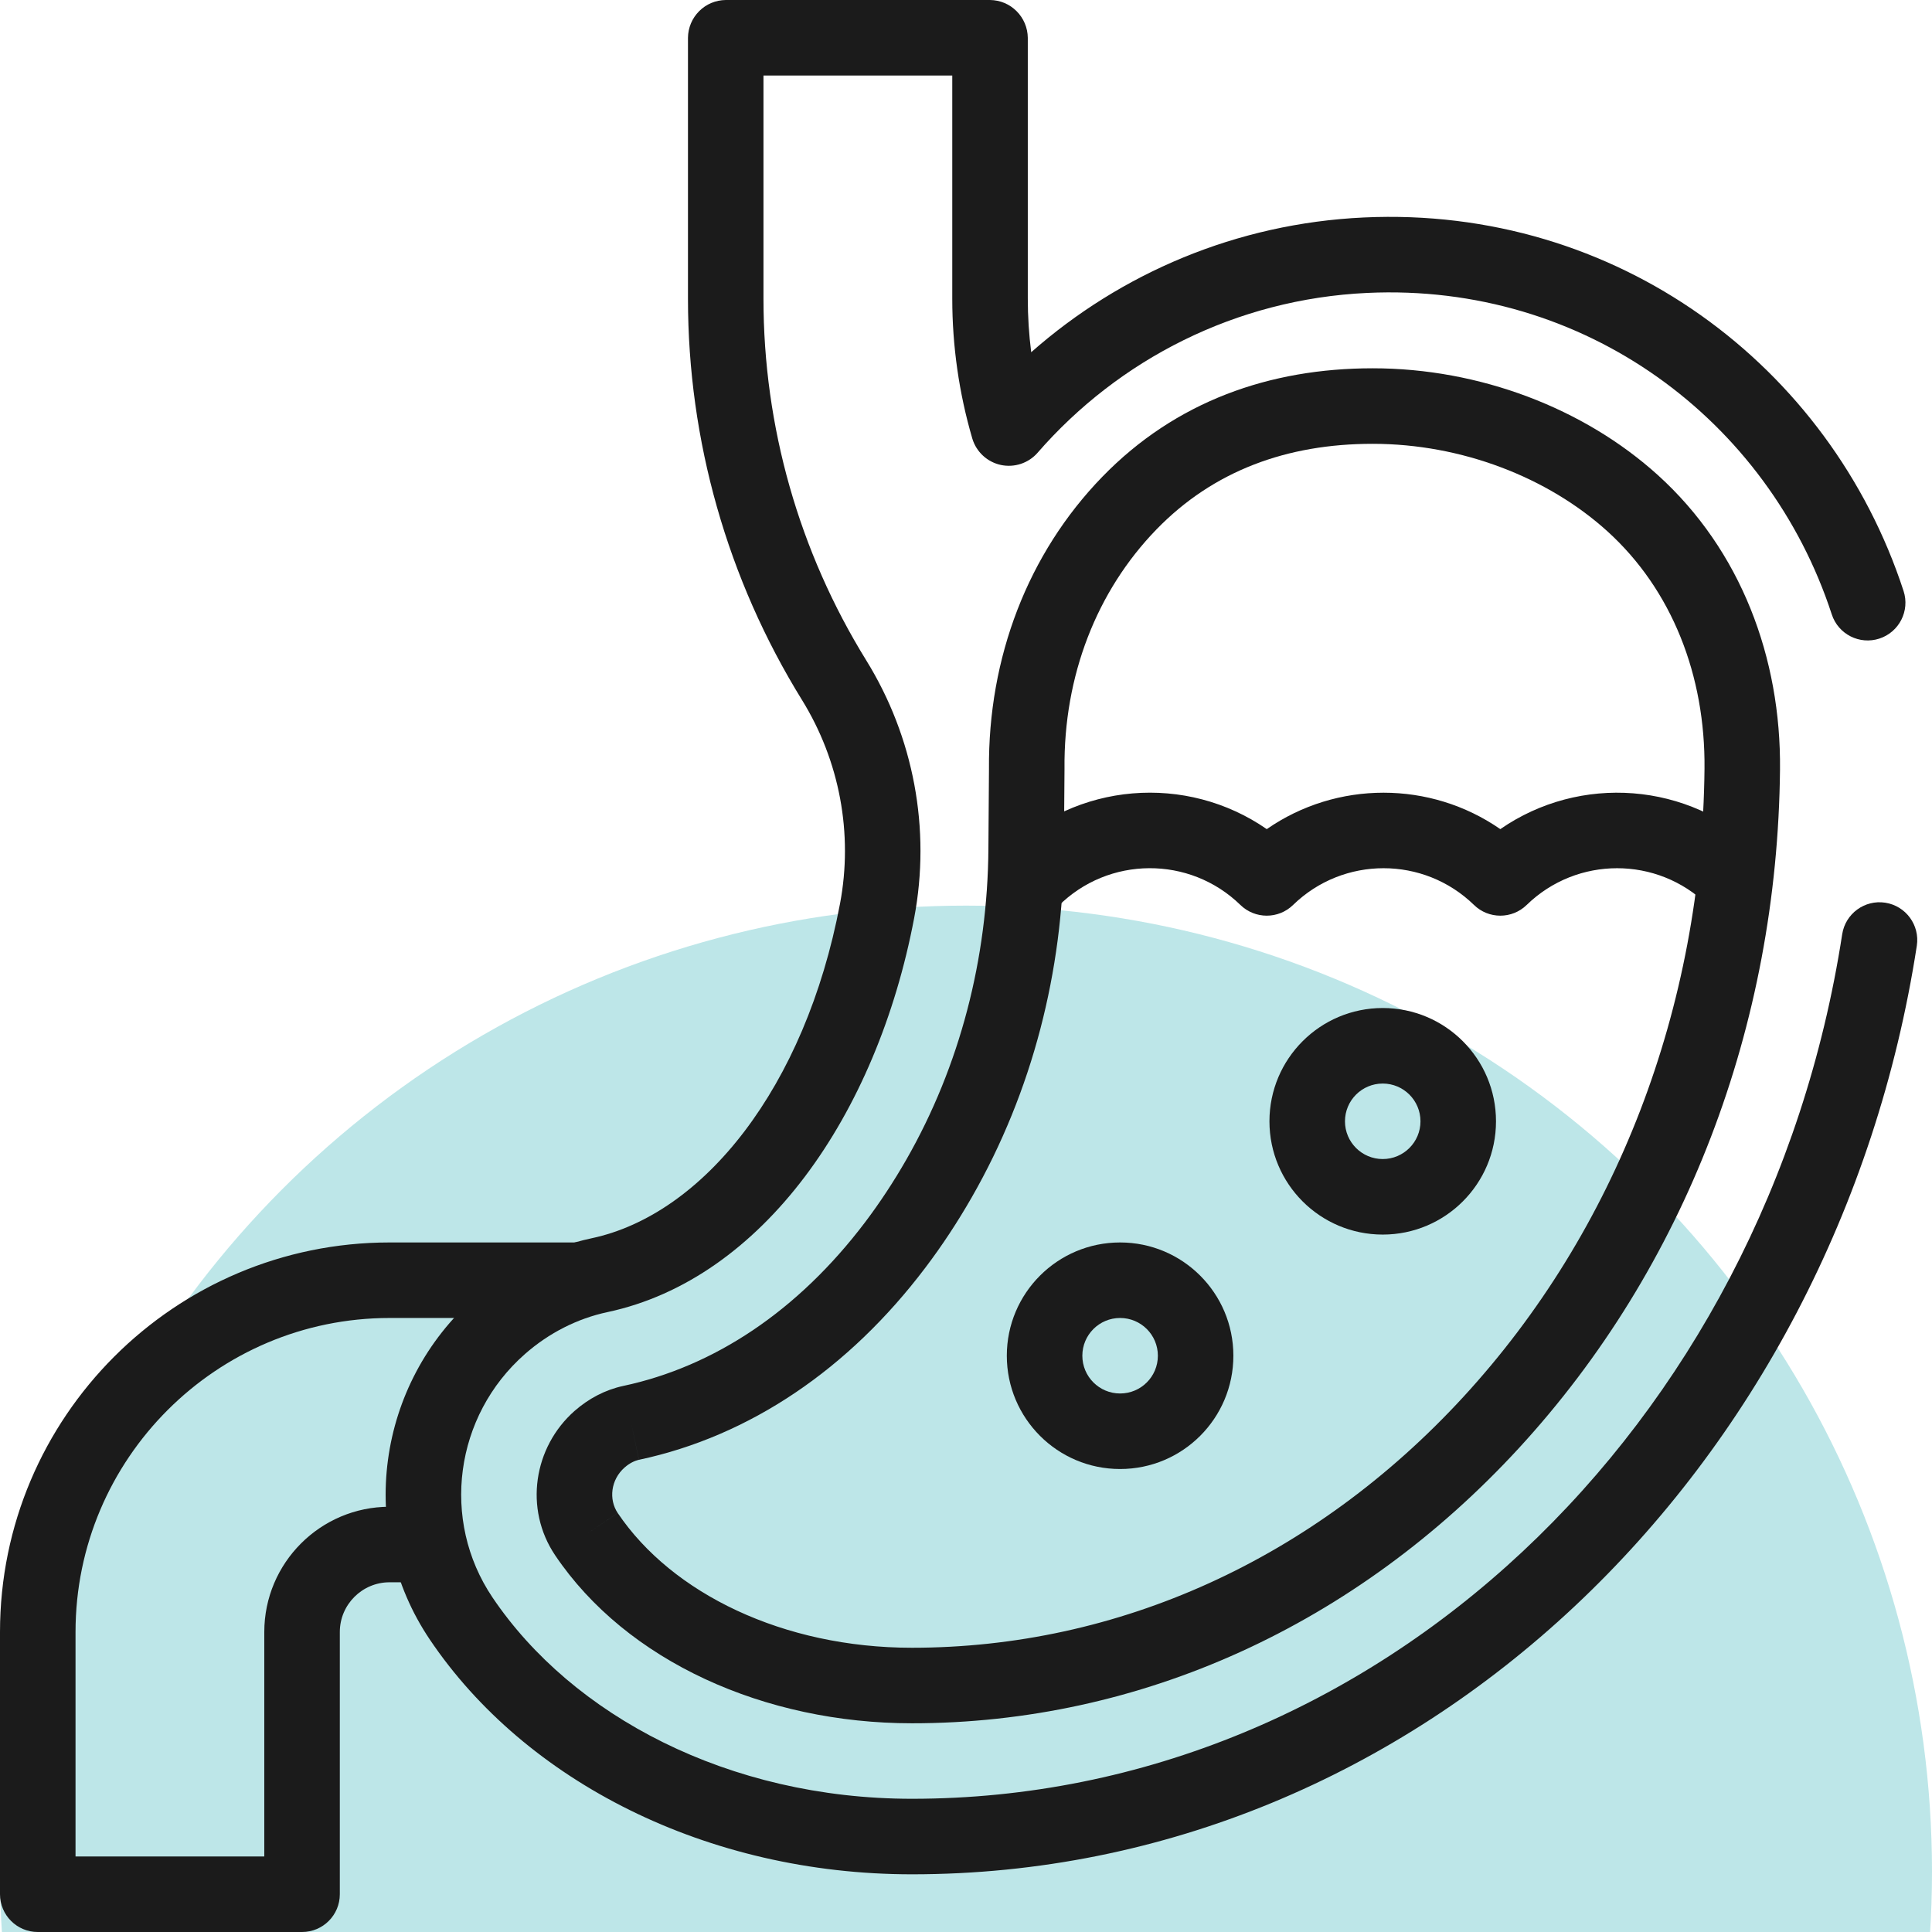
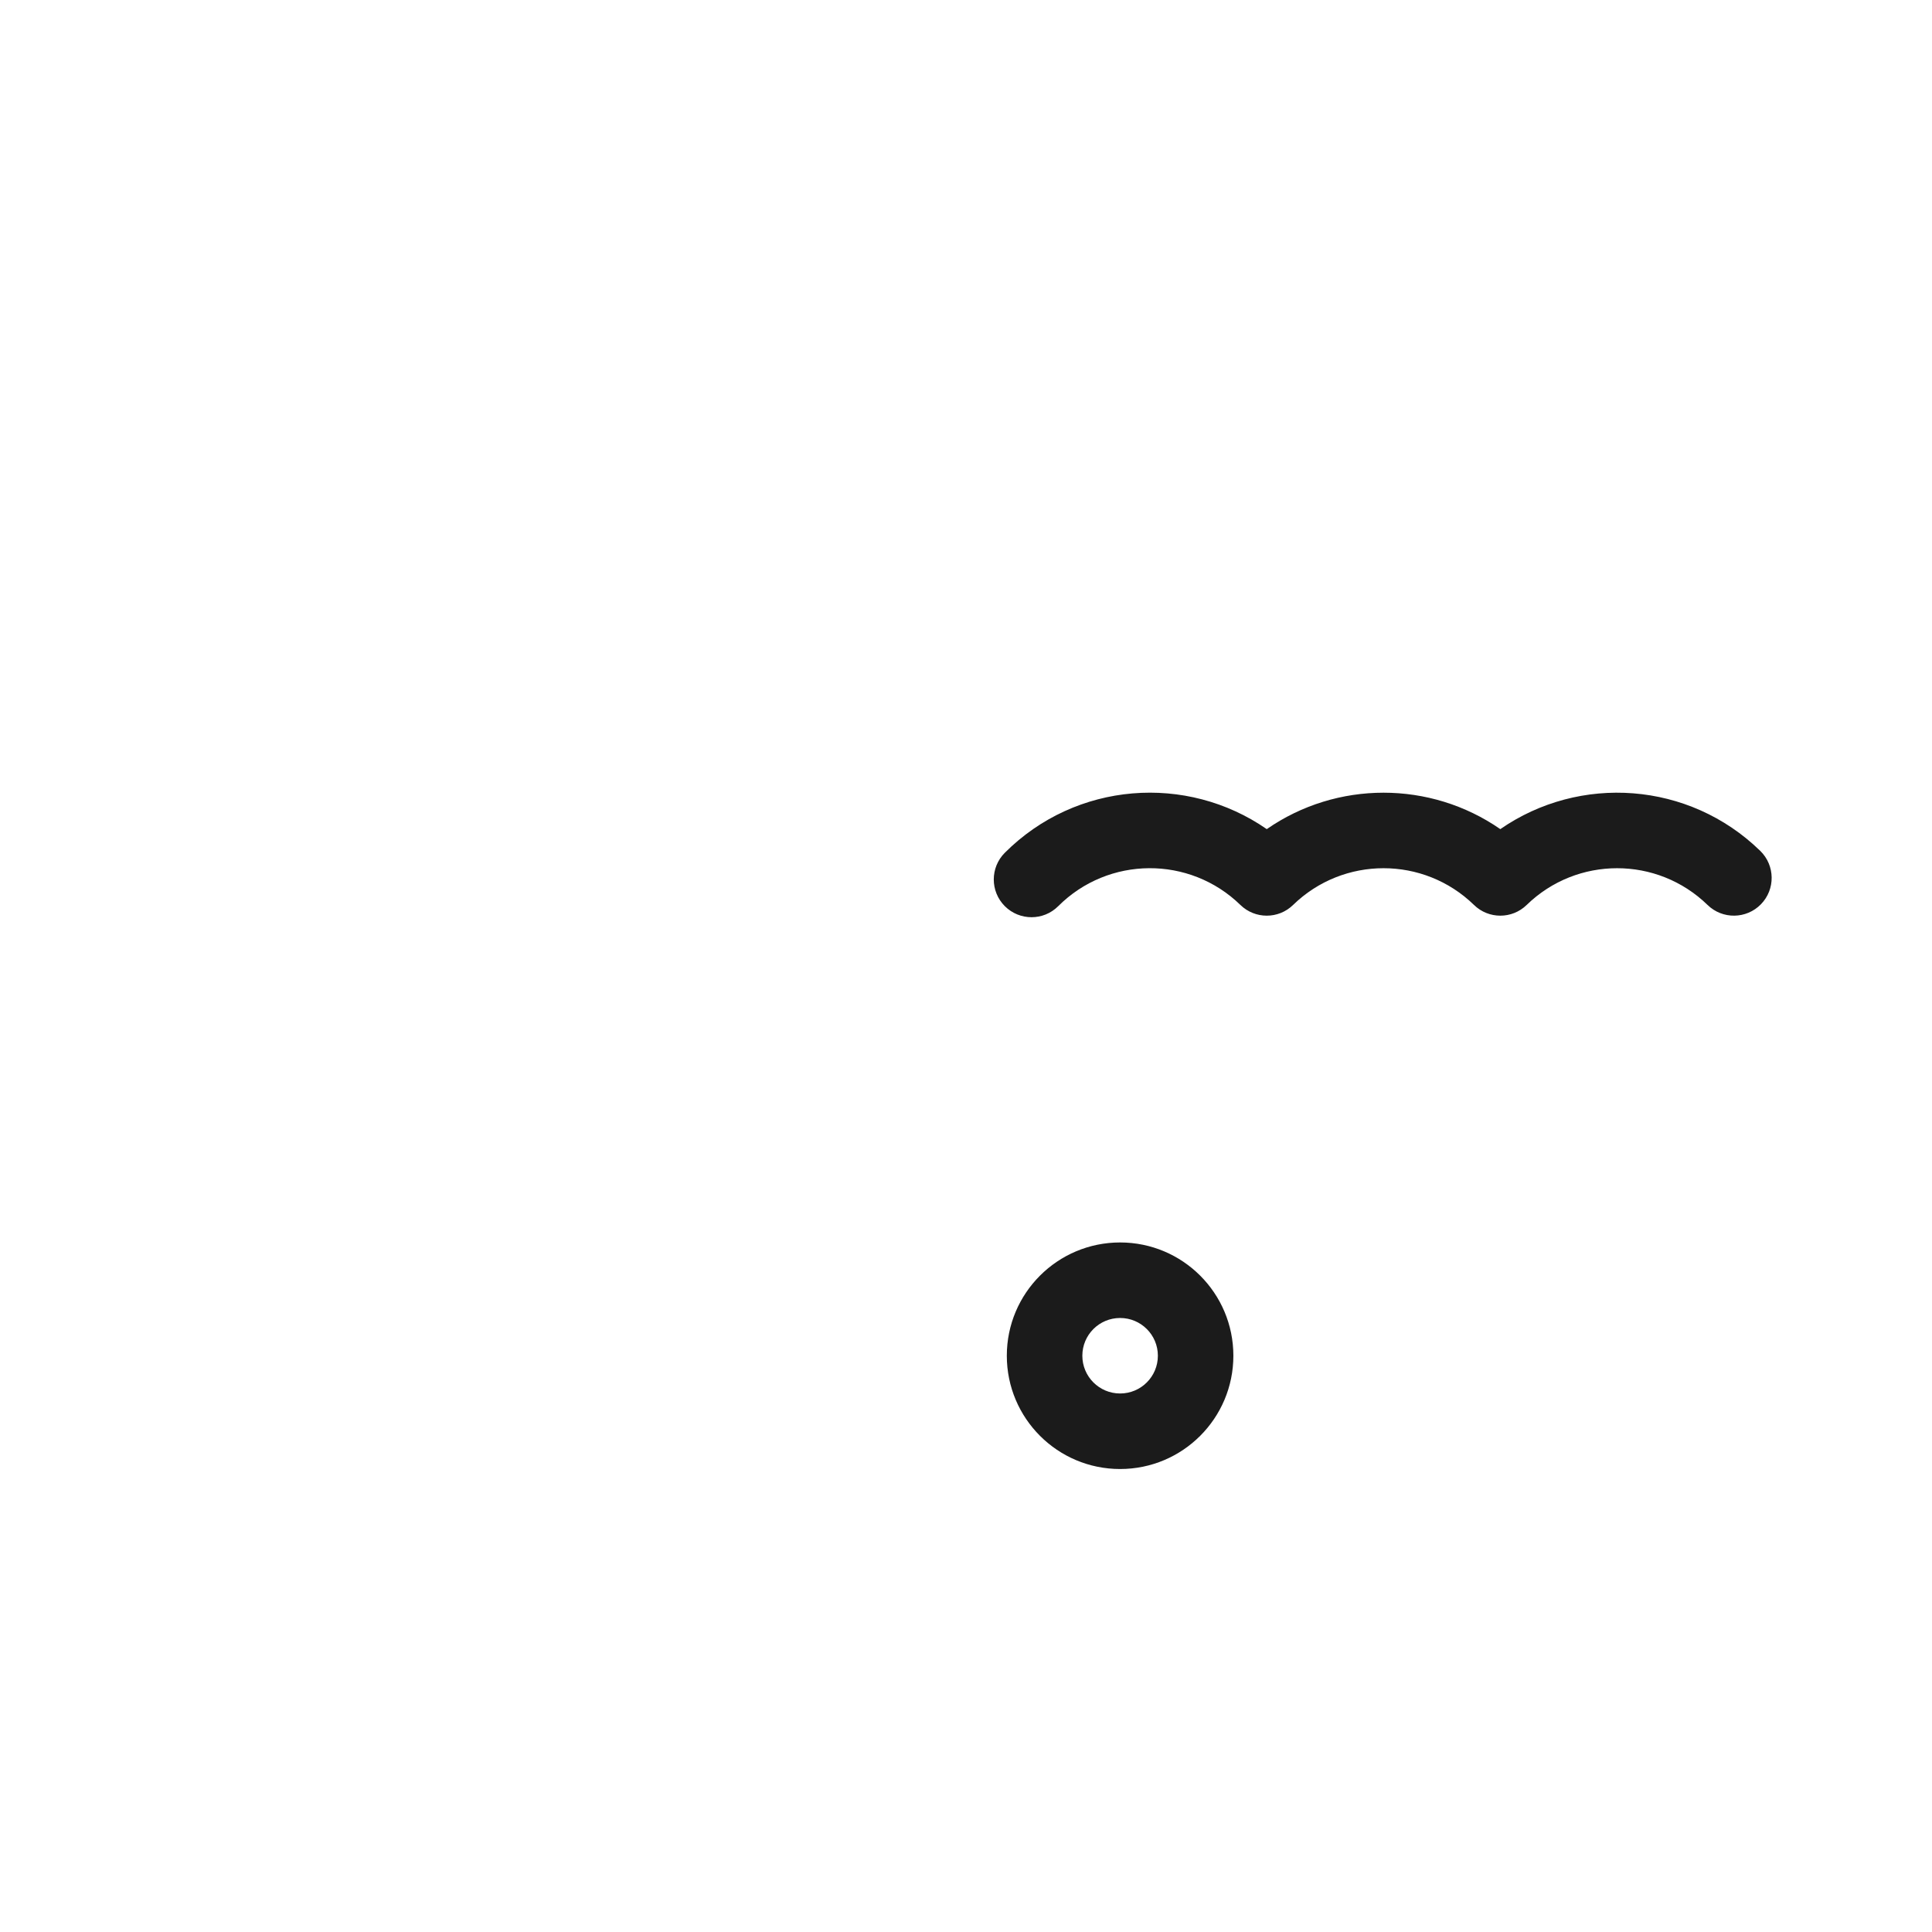
<svg xmlns="http://www.w3.org/2000/svg" width="64" height="64" viewBox="0 0 64 64" fill="none">
  <g clip-path="url(#clip0_1333_453)">
-     <circle cx="32" cy="62" r="32" fill="#BDE6E8" />
-     <path fill-rule="evenodd" clip-rule="evenodd" d="M24.04 6.18696e-05C24.044 2.06232e-05 24.049 0 24.053 0H32.783C32.788 0 32.792 2.06232e-05 32.796 6.18696e-05C33.127 0.003 33.443 0.136 33.676 0.37C33.91 0.604 34.043 0.92 34.047 1.251C34.047 1.255 34.047 1.259 34.047 1.263V9.892C34.047 9.893 34.047 9.893 34.047 9.893C34.047 10.487 34.085 11.08 34.16 11.668C37.124 9.053 40.962 7.4 45.18 7.204C53.545 6.815 60.618 12.103 63.058 19.577C63.272 20.233 62.914 20.939 62.257 21.154C61.6 21.368 60.894 21.01 60.68 20.353C58.574 13.903 52.489 9.368 45.296 9.703C40.941 9.905 37.057 11.912 34.373 14.996L34.371 14.999C34.222 15.169 34.031 15.295 33.817 15.366C33.603 15.437 33.373 15.449 33.153 15.402C32.932 15.354 32.729 15.248 32.563 15.095C32.397 14.941 32.275 14.747 32.21 14.531C32.209 14.528 32.208 14.524 32.207 14.521C31.768 13.018 31.545 11.459 31.545 9.893V2.502H25.291V9.893C25.291 14.128 26.468 18.271 28.695 21.874C30.268 24.418 30.841 27.462 30.284 30.405C29.043 36.952 25.249 42.373 20.124 43.465C19.119 43.679 18.18 44.16 17.393 44.851C15.059 46.898 14.591 50.358 16.313 52.915C18.95 56.83 24.133 59.587 30.209 59.587C45.588 59.587 58.502 47.296 61.025 30.949C61.13 30.266 61.769 29.798 62.452 29.903C63.134 30.009 63.602 30.648 63.497 31.33C60.816 48.702 47.01 62.089 30.209 62.089C23.419 62.089 17.402 59.01 14.238 54.312C11.801 50.694 12.479 45.833 15.743 42.97C16.837 42.011 18.16 41.325 19.603 41.018C23.296 40.231 26.67 36.038 27.826 29.939C28.266 27.615 27.814 25.206 26.568 23.189C24.096 19.191 22.79 14.593 22.79 9.893V1.263C22.79 1.259 22.79 1.255 22.79 1.251C22.793 0.92 22.926 0.604 23.16 0.37C23.393 0.136 23.71 0.003 24.04 6.18696e-05Z" fill="#1B1B1B" />
-     <path fill-rule="evenodd" clip-rule="evenodd" d="M36.514 15.796C38.946 13.291 42.066 12.2 45.471 12.2C49.013 12.2 52.472 13.524 54.921 15.74C57.672 18.23 59.002 21.798 58.965 25.492C58.88 33.998 55.819 41.987 50.316 47.97L49.4 47.128L50.316 47.97C44.926 53.828 37.786 57.086 30.209 57.086C25.331 57.086 20.757 55.036 18.388 51.518L18.388 51.518C17.358 49.987 17.669 47.936 19.042 46.731L19.043 46.731C19.498 46.332 20.047 46.039 20.645 45.911L20.645 45.911C23.652 45.271 26.43 43.43 28.655 40.491C29.144 39.844 29.6 39.152 30.021 38.418C31.806 35.301 32.715 31.743 32.742 28.124L32.761 25.48C32.729 21.787 34.048 18.337 36.514 15.796L36.514 15.796ZM38.309 17.538C36.33 19.578 35.233 22.384 35.263 25.468C35.263 25.475 35.263 25.482 35.263 25.489L35.243 28.142C35.213 32.165 34.204 36.149 32.191 39.662C31.72 40.484 31.206 41.265 30.649 42L30.649 42C28.12 45.342 24.849 47.573 21.166 48.358L20.906 47.135L21.167 48.358C21.166 48.358 21.166 48.358 21.166 48.358C21.027 48.388 20.858 48.466 20.692 48.612L19.877 47.683L20.692 48.612C20.692 48.612 20.692 48.612 20.692 48.612C20.23 49.017 20.161 49.672 20.463 50.121C20.463 50.12 20.463 50.12 20.463 50.12L19.425 50.819L20.463 50.121C22.26 52.789 25.95 54.584 30.209 54.584C37.041 54.584 43.527 51.654 48.474 46.276C53.536 40.774 56.384 33.39 56.464 25.467C56.495 22.379 55.387 19.536 53.242 17.595C51.273 15.813 48.42 14.702 45.471 14.702C42.631 14.702 40.197 15.594 38.309 17.538ZM12.904 43.66C7.169 43.66 2.502 48.327 2.502 54.062V61.498H8.755V54.062C8.755 51.773 10.615 49.913 12.904 49.913H14.026C14.717 49.913 15.277 50.473 15.277 51.164C15.277 51.855 14.717 52.415 14.026 52.415H12.904C11.997 52.415 11.257 53.155 11.257 54.062V62.749C11.257 63.44 10.697 64 10.006 64H1.251C0.56 64 0 63.44 0 62.749V54.062C0 46.945 5.787 41.158 12.904 41.158H19.111C19.802 41.158 20.361 41.718 20.361 42.409C20.361 43.099 19.802 43.66 19.111 43.66H12.904Z" fill="#1B1B1B" />
    <path fill-rule="evenodd" clip-rule="evenodd" d="M41.963 27.466C44.283 25.857 47.38 25.857 49.7 27.466C52.326 25.645 55.947 25.884 58.31 28.186C58.805 28.668 58.816 29.459 58.334 29.954C57.852 30.449 57.06 30.46 56.565 29.978C54.898 28.355 52.24 28.355 50.573 29.978C50.087 30.451 49.313 30.451 48.828 29.978C47.161 28.355 44.502 28.355 42.835 29.978C42.35 30.451 41.576 30.451 41.09 29.978C39.409 28.341 36.719 28.354 35.055 30.018C34.567 30.506 33.775 30.506 33.286 30.018C32.798 29.529 32.798 28.738 33.286 28.249C35.648 25.887 39.313 25.628 41.963 27.466Z" fill="#1B1B1B" />
-     <path fill-rule="evenodd" clip-rule="evenodd" d="M45.805 35.894C45.114 35.894 44.554 36.454 44.554 37.145C44.554 37.835 45.114 38.395 45.805 38.395C46.495 38.395 47.055 37.835 47.055 37.145C47.055 36.454 46.495 35.894 45.805 35.894ZM42.052 37.145C42.052 35.072 43.732 33.392 45.805 33.392C47.877 33.392 49.557 35.072 49.557 37.145C49.557 39.217 47.877 40.897 45.805 40.897C43.732 40.897 42.052 39.217 42.052 37.145Z" fill="#1B1B1B" />
    <path fill-rule="evenodd" clip-rule="evenodd" d="M37.105 43.66C36.414 43.66 35.854 44.219 35.854 44.91C35.854 45.601 36.414 46.161 37.105 46.161C37.796 46.161 38.356 45.601 38.356 44.91C38.356 44.219 37.796 43.66 37.105 43.66ZM33.352 44.91C33.352 42.838 35.032 41.158 37.105 41.158C39.177 41.158 40.857 42.838 40.857 44.91C40.857 46.983 39.177 48.663 37.105 48.663C35.032 48.663 33.352 46.983 33.352 44.91Z" fill="#1B1B1B" />
  </g>
  <defs>
    <clipPath id="clip0_1333_453">
      <rect width="64" height="64" fill="white" />
    </clipPath>
  </defs>
</svg>